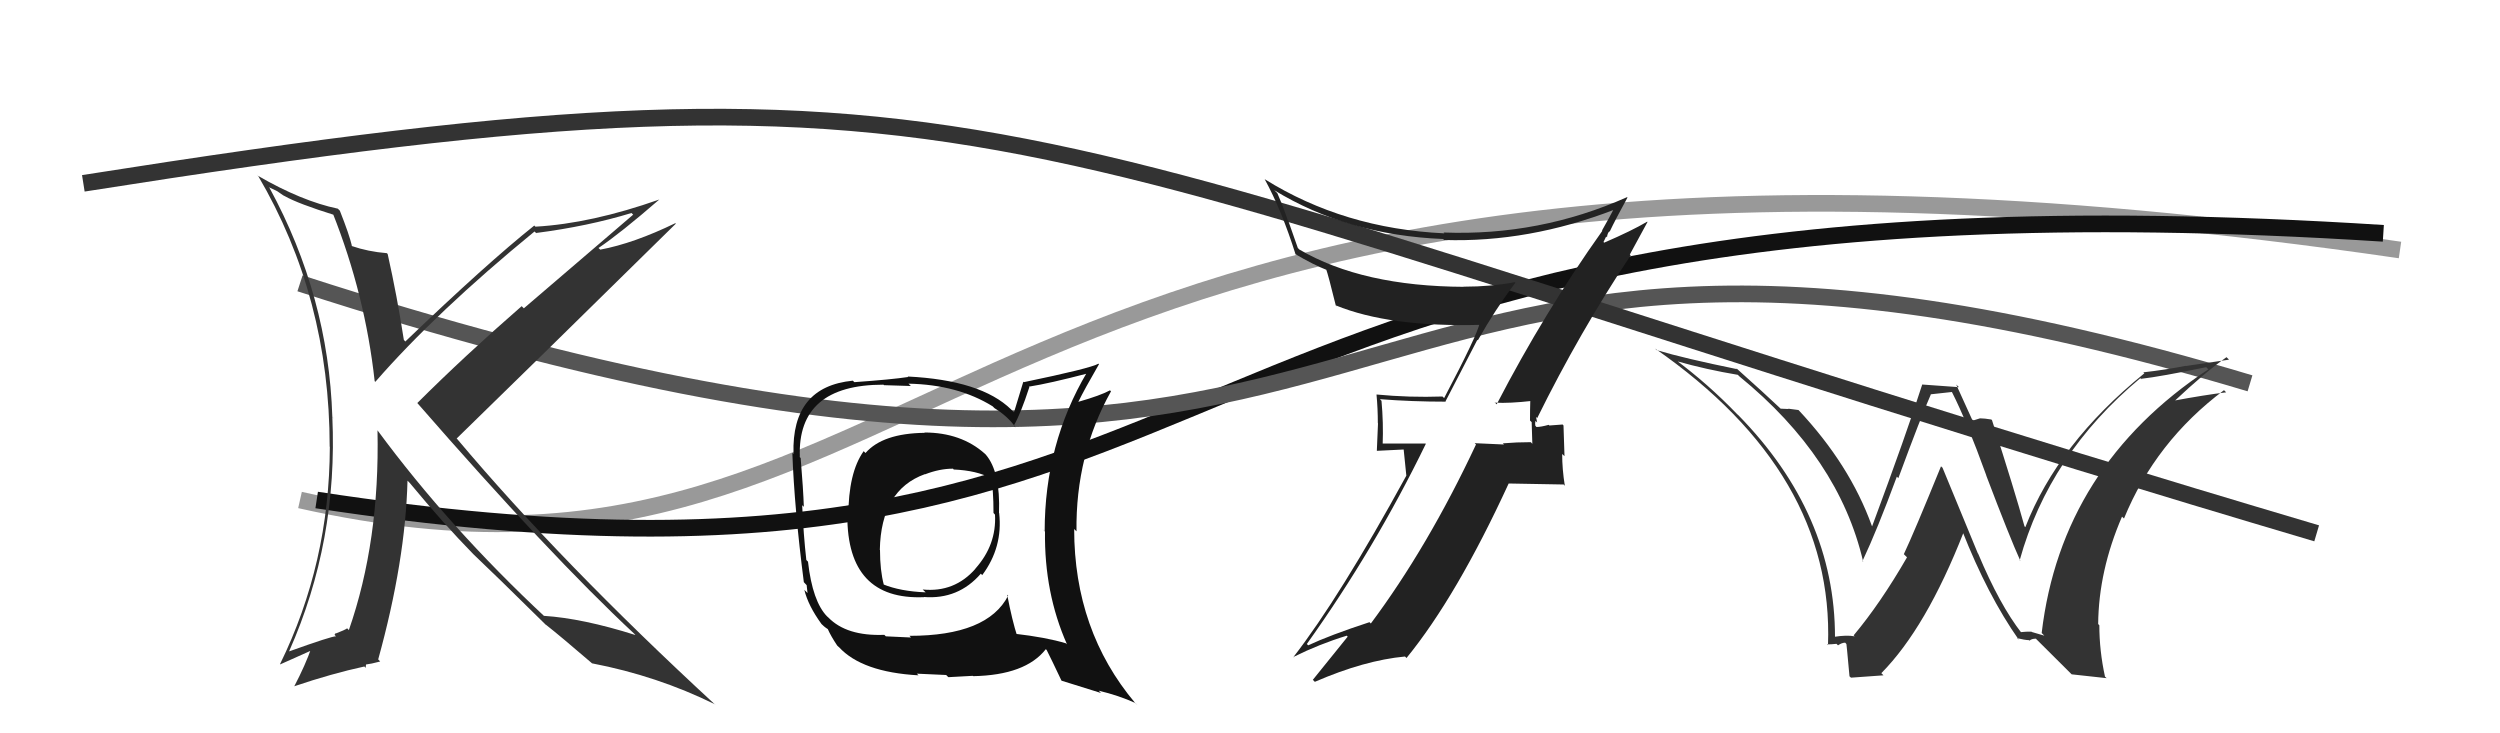
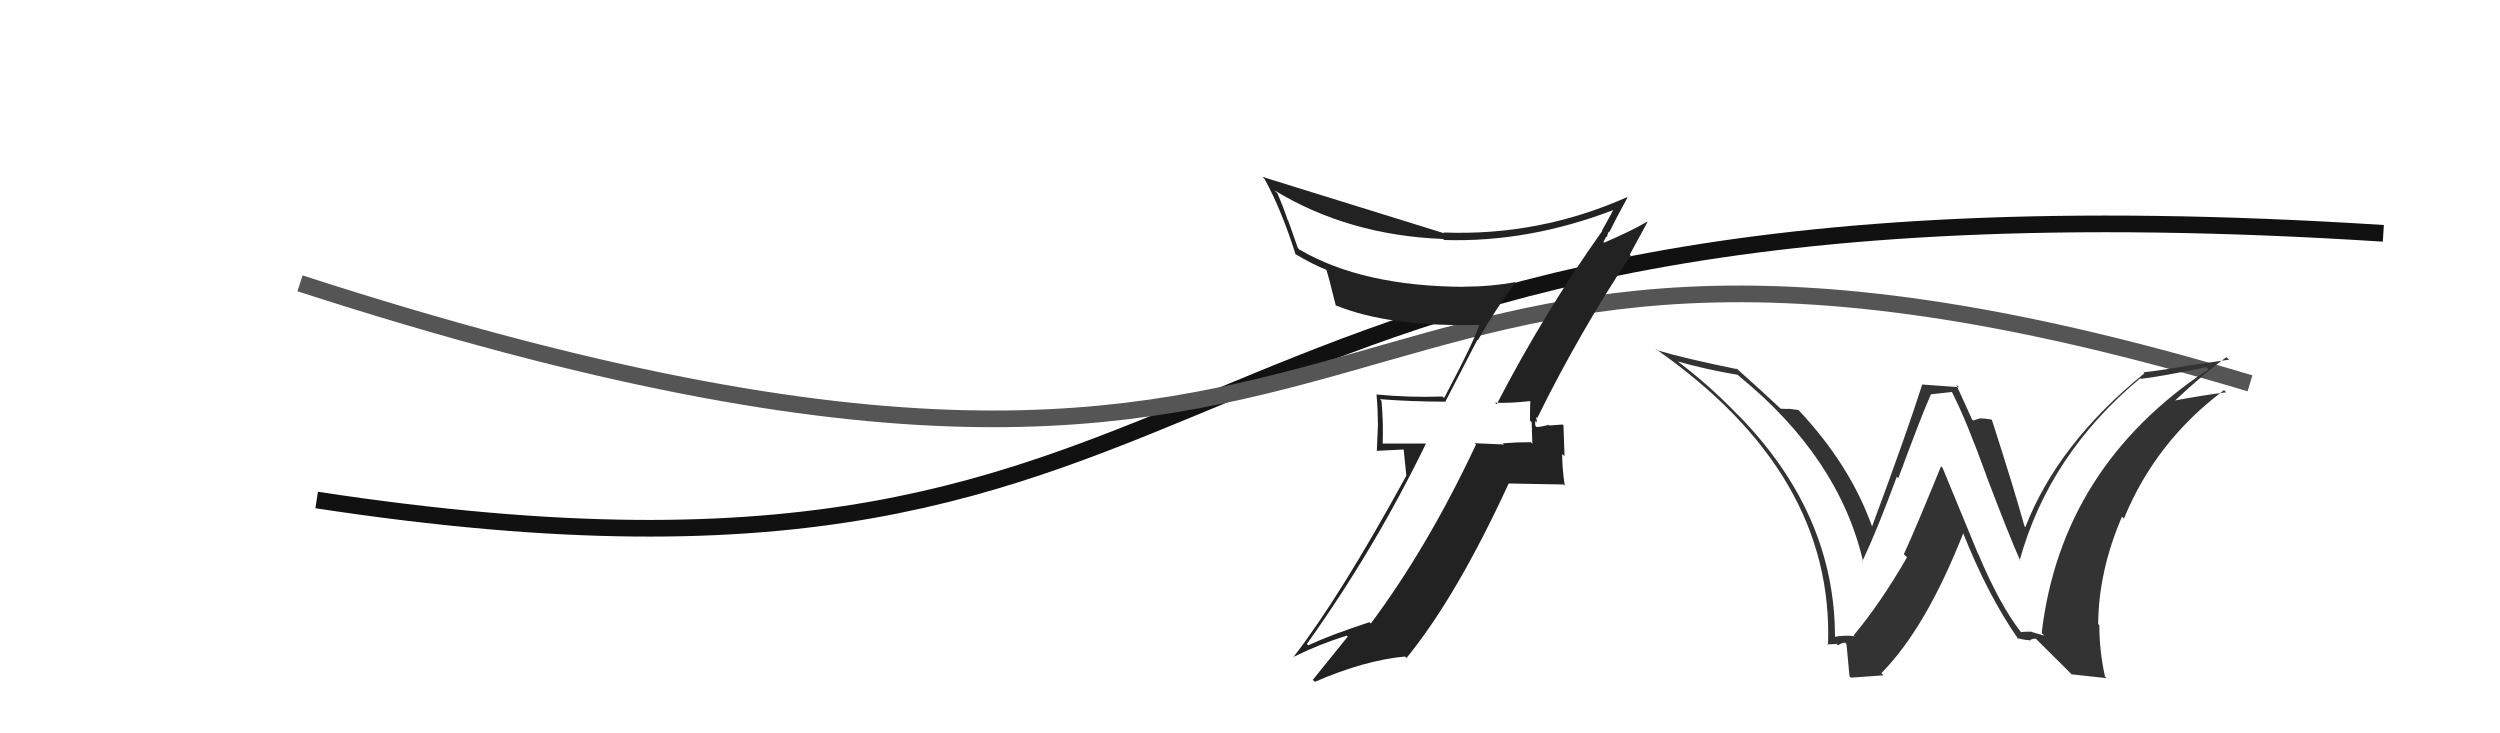
<svg xmlns="http://www.w3.org/2000/svg" width="150" height="44" viewBox="0,0,150,44">
-   <path d="M18 30 C58 39,55 2,144 15" stroke="#999" fill="none" />
  <path d="M19 30 C78 39,65 9,143 14" stroke="#111" fill="none" />
  <path d="M18 17 C89 40,75 5,135 23" stroke="#555" fill="none" />
-   <path d="M5 11 C62 2,58 8,139 32" stroke="#333" fill="none" />
  <path fill="#333" d="M121.31 38.01L121.32 38.02L121.31 38.00Q119.98 36.30 118.69 33.22L118.67 33.20L116.55 28.06L116.46 27.98Q114.84 31.96 114.23 33.25L114.24 33.26L114.42 33.44Q112.82 36.21 111.22 38.12L111.22 38.12L111.28 38.18Q110.81 38.09 110.05 38.21L110.21 38.36L110.10 38.25Q110.11 30.84 104.29 24.90L104.29 24.91L104.22 24.84Q102.48 23.03 100.47 21.54L100.54 21.62L100.60 21.67Q102.40 22.18 104.27 22.49L104.34 22.56L104.36 22.58Q110.34 27.46 111.79 33.70L111.77 33.69L111.75 33.66Q112.63 31.80 113.81 28.60L113.83 28.62L113.90 28.69Q115.27 24.97 115.85 23.67L115.83 23.66L117.11 23.52L117.12 23.53Q118.00 25.26 119.18 28.53L119.20 28.55L119.17 28.52Q120.59 32.26 121.23 33.67L121.20 33.63L121.18 33.62Q122.94 27.26 128.42 22.69L128.56 22.84L128.46 22.73Q129.62 22.60 132.37 22.03L132.43 22.09L132.50 22.16Q123.68 28.00 122.50 37.98L122.66 38.14L121.91 37.92L121.89 37.90Q121.58 37.89 121.23 37.93ZM124.30 40.46L126.40 40.69L126.30 40.60Q125.96 39.04 125.96 37.51L125.97 37.53L125.89 37.44Q125.92 34.24 127.32 31.00L127.46 31.13L127.44 31.11Q129.33 26.49 133.44 23.41L133.56 23.53L133.57 23.54Q132.25 23.70 130.38 24.05L130.43 24.09L130.43 24.10Q132.30 22.34 133.59 21.43L133.74 21.58L131.15 21.96L131.14 21.95Q129.93 22.19 128.60 22.34L128.53 22.27L128.66 22.40Q123.47 26.61 121.52 31.63L121.42 31.53L121.47 31.58Q120.89 29.47 119.52 25.21L119.49 25.18L119.48 25.17Q119.06 25.10 118.80 25.10L118.80 25.10L118.39 25.23L118.32 25.16Q118.17 24.82 117.37 23.07L117.54 23.23L115.32 23.07L115.33 23.08Q114.42 25.94 112.33 31.57L112.37 31.62L112.31 31.55Q110.99 27.88 107.91 24.60L107.92 24.61L107.90 24.60Q107.59 24.56 107.29 24.52L107.31 24.54L106.84 24.52L106.85 24.53Q105.90 23.63 104.11 22.03L104.16 22.08L104.23 22.15Q101.08 21.51 99.41 21.01L99.38 20.99L99.30 20.91Q110.06 28.39 109.68 38.71L109.61 38.64L109.63 38.66Q109.83 38.67 110.19 38.63L110.15 38.59L110.28 38.72Q110.52 38.56 110.71 38.56L110.73 38.58L110.78 38.64Q110.78 38.48 110.97 40.58L111.06 40.66L113.01 40.52L112.88 40.39Q115.57 37.67 117.82 31.93L117.79 31.89L117.73 31.84Q119.26 35.73 121.13 38.39L121.03 38.29L121.03 38.29Q121.47 38.40 121.74 38.41L121.58 38.25L121.77 38.44Q121.89 38.32 122.16 38.32L122.18 38.35L124.33 40.49Z" />
-   <path fill="#222" d="M89.80 24.26L89.65 24.11L89.71 24.16Q90.55 24.21 91.96 24.05L91.99 24.08L91.82 23.92Q91.80 24.59 91.80 25.23L91.90 25.33L91.94 26.63L91.85 26.53Q91.00 26.53 90.17 26.60L90.23 26.66L90.24 26.67Q89.31 26.62 88.47 26.59L88.48 26.59L88.56 26.67Q85.68 32.81 82.25 37.41L82.33 37.49L82.17 37.33Q79.79 38.11 78.49 38.72L78.39 38.62L78.41 38.64Q82.50 32.91 85.55 26.63L85.53 26.61L82.90 26.61L82.96 26.66Q83.01 25.38 82.89 24.05L82.85 24.01L82.80 23.95Q84.70 24.10 86.75 24.10L86.73 24.08L88.64 20.39L88.67 20.42Q89.71 18.57 90.92 16.97L91.03 17.07L90.89 16.93Q89.45 17.20 87.85 17.20L87.77 17.12L87.85 17.21Q81.73 17.18 77.96 14.97L77.87 14.88L77.29 13.23L77.26 13.20Q77.02 12.47 76.64 11.59L76.59 11.54L76.45 11.41Q80.87 14.11 86.58 14.34L86.66 14.41L86.65 14.40Q91.72 14.56 96.86 12.58L96.84 12.56L96.82 12.55Q96.62 12.95 96.12 13.83L96.17 13.88L96.14 13.85Q92.66 18.74 89.80 24.26ZM97.78 15.26L97.79 15.27L98.85 13.32L98.83 13.30Q97.92 13.84 96.25 14.56L96.21 14.52L96.37 14.19L96.42 14.24Q96.44 14.00 96.56 13.88L96.65 13.98L96.58 13.90Q96.92 13.18 97.65 11.85L97.67 11.88L97.62 11.83Q92.36 14.17 86.61 13.95L86.61 13.95L86.66 14.00Q80.64 13.72 75.88 10.75L75.74 10.61L75.88 10.75Q76.90 12.61 77.74 15.28L77.64 15.17L77.69 15.23Q78.81 15.89 79.61 16.20L79.51 16.10L79.57 16.16Q79.69 16.47 80.15 18.34L80.23 18.41L80.14 18.32Q83.36 19.64 88.88 19.49L88.79 19.40L88.78 19.39Q88.63 20.12 86.65 23.88L86.62 23.86L86.55 23.79Q84.57 23.86 82.59 23.67L82.60 23.68L82.59 23.67Q82.67 24.51 82.67 25.39L82.68 25.40L82.61 27.05L84.22 26.97L84.38 28.54L84.38 28.54Q80.38 35.85 77.60 39.43L77.68 39.51L77.60 39.42Q79.17 38.64 80.81 38.14L80.79 38.12L80.86 38.20Q80.14 39.08 78.77 40.79L78.87 40.89L78.89 40.91Q81.86 39.62 84.30 39.39L84.32 39.41L84.39 39.48Q87.40 35.79 90.52 29.01L90.52 29.01L93.82 29.07L93.89 29.15Q93.73 28.15 93.73 27.24L93.87 27.37L93.81 25.53L93.76 25.47Q93.51 25.49 92.96 25.53L93.03 25.60L92.92 25.49Q92.45 25.62 92.19 25.62L92.12 25.54L92.12 25.55Q92.09 25.41 92.13 25.25L92.23 25.35L92.16 25.01L92.23 25.09Q94.76 19.96 97.84 15.32Z" />
-   <path fill="#333" d="M19.95 12.77L20.09 12.91L19.96 12.78Q21.91 17.69 22.48 22.87L22.61 23.00L22.52 22.91Q26.17 18.72 32.07 13.89L32.21 14.02L32.16 13.98Q35.27 13.58 37.89 12.78L37.99 12.88L31.43 18.50L31.30 18.37Q27.90 21.33 25.04 24.18L25.12 24.26L25.02 24.16Q33.00 33.32 38.07 38.04L38.10 38.07L38.12 38.10Q34.96 37.10 32.63 36.95L32.66 36.98L32.73 37.04Q26.95 31.65 22.65 25.82L22.72 25.90L22.65 25.82Q22.79 32.48 20.93 37.81L20.89 37.76L20.83 37.70Q20.67 37.81 20.17 38.00L20.15 37.98L20.07 38.09L20.16 38.18Q19.92 38.16 17.36 39.08L17.46 39.17L17.35 39.07Q20.28 32.48 19.94 25.01L20.05 25.13L19.94 25.02Q19.71 17.78 16.17 11.27L16.13 11.23L16.63 11.47L16.99 11.72L17.07 11.76L17.09 11.77Q17.88 12.22 20.09 12.91ZM20.37 12.62L20.27 12.52L20.27 12.52Q18.11 12.07 15.48 10.55L15.42 10.49L15.48 10.54Q19.78 17.85 19.78 26.80L19.67 26.69L19.79 26.81Q19.77 33.79 16.80 39.85L16.82 39.86L18.81 38.97L18.69 38.85Q18.33 39.89 17.65 41.19L17.78 41.32L17.64 41.18Q19.92 40.41 21.86 39.99L21.94 40.07L21.96 39.87L21.96 39.87Q22.24 39.84 22.81 39.69L22.70 39.57L22.69 39.57Q24.33 33.64 24.45 28.84L24.55 28.94L24.58 28.97Q26.59 31.40 28.41 33.26L28.53 33.38L28.39 33.24Q29.65 34.43 32.66 37.40L32.66 37.40L32.76 37.50L32.75 37.48Q33.64 38.18 35.50 39.78L35.47 39.75L35.52 39.80Q39.43 40.55 42.90 42.26L42.92 42.29L42.91 42.28Q33.68 33.77 27.44 26.35L27.31 26.22L27.40 26.31Q31.80 22.03 40.55 13.42L40.51 13.38L40.52 13.39Q38.03 14.60 36.01 14.98L36.04 15.00L35.91 14.88Q37.23 13.99 39.56 11.97L39.51 11.92L39.56 11.97Q35.48 13.41 32.13 13.60L32.08 13.56L32.06 13.53Q29.20 15.81 24.32 20.49L24.29 20.46L24.23 20.39Q23.83 17.79 23.26 15.24L23.20 15.18L23.21 15.19Q22.09 15.10 21.10 14.76L21.02 14.68L21.12 14.77Q20.96 14.08 20.39 12.64Z" />
-   <path fill="#111" d="M55.34 25.83L55.41 25.90L55.48 25.97Q52.96 26.00 51.93 27.18L51.92 27.17L51.82 27.07Q50.90 28.36 50.90 30.99L50.76 30.84L50.84 30.93Q50.83 36.02 55.44 35.83L55.50 35.89L55.43 35.82Q57.50 35.98 58.85 34.42L58.90 34.47L58.93 34.51Q60.18 32.84 59.95 30.79L60.00 30.83L59.94 30.78Q60.03 28.31 59.15 27.28L59.14 27.27L59.10 27.23Q57.67 25.95 55.46 25.95ZM60.48 35.73L60.39 35.64L60.49 35.74Q59.25 38.15 54.57 38.15L54.66 38.25L53.15 38.18L53.06 38.09Q50.79 38.18 49.69 37.04L49.61 36.97L49.64 37.00Q48.75 36.10 48.48 33.70L48.45 33.67L48.38 33.60Q48.21 32.10 48.13 30.31L48.11 30.29L48.23 30.41Q48.20 29.42 48.04 27.48L47.94 27.38L47.99 27.42Q47.83 23.08 53.01 23.08L53.04 23.11L54.65 23.16L54.51 23.02Q57.47 23.08 59.56 24.38L59.64 24.46L59.67 24.49Q60.46 24.97 60.95 25.66L60.86 25.57L60.83 25.53Q61.23 24.86 61.76 23.23L61.70 23.17L61.73 23.20Q62.95 23.01 65.28 22.40L65.27 22.40L65.22 22.34Q62.68 26.63 62.68 31.88L62.53 31.73L62.70 31.89Q62.65 35.57 64.02 38.66L63.98 38.62L63.96 38.60Q62.77 38.24 60.86 38.02L60.90 38.05L61.04 38.19Q60.73 37.24 60.43 35.68ZM63.84 40.99L63.69 40.84L66.06 41.58L65.92 41.44Q67.13 41.73 68.12 42.18L68.25 42.32L68.11 42.18Q64.45 37.83 64.45 31.74L64.49 31.78L64.59 31.88Q64.53 27.29 66.66 23.48L66.65 23.47L66.60 23.42Q66.03 23.73 64.70 24.11L64.77 24.18L64.70 24.11Q65.06 23.37 65.94 21.85L65.94 21.85L65.91 21.82Q65.43 22.10 61.43 22.93L61.40 22.90L60.84 24.74L60.67 24.57Q58.87 22.81 54.46 22.59L54.49 22.62L54.49 22.62Q53.50 22.77 51.26 22.93L51.23 22.90L51.17 22.84Q47.49 23.20 47.61 27.23L47.58 27.21L47.54 27.17Q47.66 30.48 48.23 34.93L48.40 35.11L48.45 35.58L48.26 35.39Q48.49 36.34 49.29 37.44L49.20 37.36L49.17 37.33Q49.47 37.63 49.66 37.74L49.64 37.72L49.67 37.75Q49.85 38.16 50.23 38.73L50.28 38.78L50.34 38.83Q51.72 40.33 55.11 40.52L55.15 40.56L55.01 40.42Q56.61 40.50 56.77 40.50L56.90 40.63L58.37 40.55L58.39 40.57Q61.53 40.51 62.75 38.95L62.86 39.06L62.80 39.00Q63.08 39.55 63.69 40.84ZM57.29 28.24L57.19 28.14L57.22 28.17Q58.61 28.23 59.45 28.69L59.42 28.65L59.46 28.70Q59.61 29.34 59.61 30.78L59.65 30.82L59.70 30.88Q59.80 32.69 58.52 34.12L58.59 34.19L58.53 34.12Q57.27 35.56 55.36 35.37L55.53 35.53L55.53 35.54Q54.02 35.48 52.99 35.06L53.04 35.10L53.03 35.09Q52.80 34.22 52.80 33.00L52.81 33.01L52.79 32.99Q52.86 29.40 55.49 28.45L55.46 28.43L55.50 28.46Q56.38 28.12 57.18 28.12Z" />
+   <path fill="#222" d="M89.80 24.26L89.65 24.11L89.71 24.16Q90.55 24.21 91.96 24.05L91.99 24.08L91.82 23.92Q91.80 24.59 91.80 25.23L91.90 25.33L91.94 26.63L91.85 26.53Q91.00 26.53 90.17 26.60L90.23 26.66L90.24 26.67Q89.31 26.62 88.47 26.59L88.48 26.59L88.56 26.67Q85.68 32.81 82.25 37.41L82.33 37.49L82.17 37.33Q79.79 38.11 78.49 38.72L78.39 38.62L78.41 38.64Q82.50 32.91 85.55 26.63L85.53 26.61L82.90 26.61L82.96 26.66Q83.01 25.38 82.89 24.05L82.85 24.01L82.80 23.95Q84.70 24.10 86.75 24.10L86.73 24.08L88.64 20.39L88.67 20.42Q89.71 18.57 90.92 16.97L91.03 17.07L90.89 16.93Q89.45 17.20 87.85 17.20L87.77 17.12L87.85 17.21Q81.73 17.18 77.96 14.97L77.87 14.88L77.29 13.23L77.26 13.20Q77.02 12.47 76.64 11.59L76.59 11.54L76.45 11.41Q80.87 14.11 86.58 14.34L86.66 14.41L86.65 14.40Q91.72 14.56 96.86 12.58L96.84 12.56L96.82 12.55Q96.62 12.95 96.12 13.83L96.17 13.88L96.14 13.85Q92.66 18.74 89.80 24.26ZM97.78 15.26L97.79 15.27L98.85 13.32L98.83 13.30Q97.92 13.84 96.25 14.56L96.21 14.52L96.37 14.19L96.42 14.24Q96.44 14.00 96.56 13.88L96.65 13.98L96.58 13.90Q96.92 13.18 97.65 11.85L97.67 11.88L97.62 11.83Q92.36 14.17 86.61 13.95L86.61 13.95L86.66 14.00L75.74 10.61L75.88 10.75Q76.90 12.61 77.74 15.28L77.64 15.17L77.69 15.23Q78.81 15.89 79.61 16.20L79.51 16.10L79.57 16.16Q79.69 16.47 80.15 18.34L80.23 18.41L80.14 18.32Q83.36 19.64 88.88 19.49L88.79 19.40L88.78 19.39Q88.63 20.12 86.65 23.88L86.62 23.86L86.55 23.79Q84.57 23.86 82.59 23.67L82.60 23.68L82.59 23.67Q82.67 24.51 82.67 25.39L82.68 25.40L82.61 27.05L84.22 26.97L84.38 28.54L84.38 28.54Q80.38 35.85 77.60 39.43L77.68 39.51L77.60 39.42Q79.17 38.64 80.81 38.14L80.79 38.12L80.86 38.20Q80.14 39.08 78.77 40.79L78.87 40.89L78.89 40.91Q81.86 39.62 84.30 39.39L84.32 39.41L84.39 39.48Q87.40 35.79 90.52 29.01L90.52 29.01L93.82 29.07L93.89 29.15Q93.73 28.15 93.73 27.24L93.87 27.37L93.81 25.53L93.76 25.47Q93.51 25.49 92.96 25.53L93.03 25.60L92.92 25.49Q92.45 25.62 92.19 25.62L92.12 25.54L92.12 25.55Q92.09 25.41 92.13 25.25L92.23 25.35L92.16 25.01L92.23 25.09Q94.76 19.96 97.84 15.32Z" />
</svg>